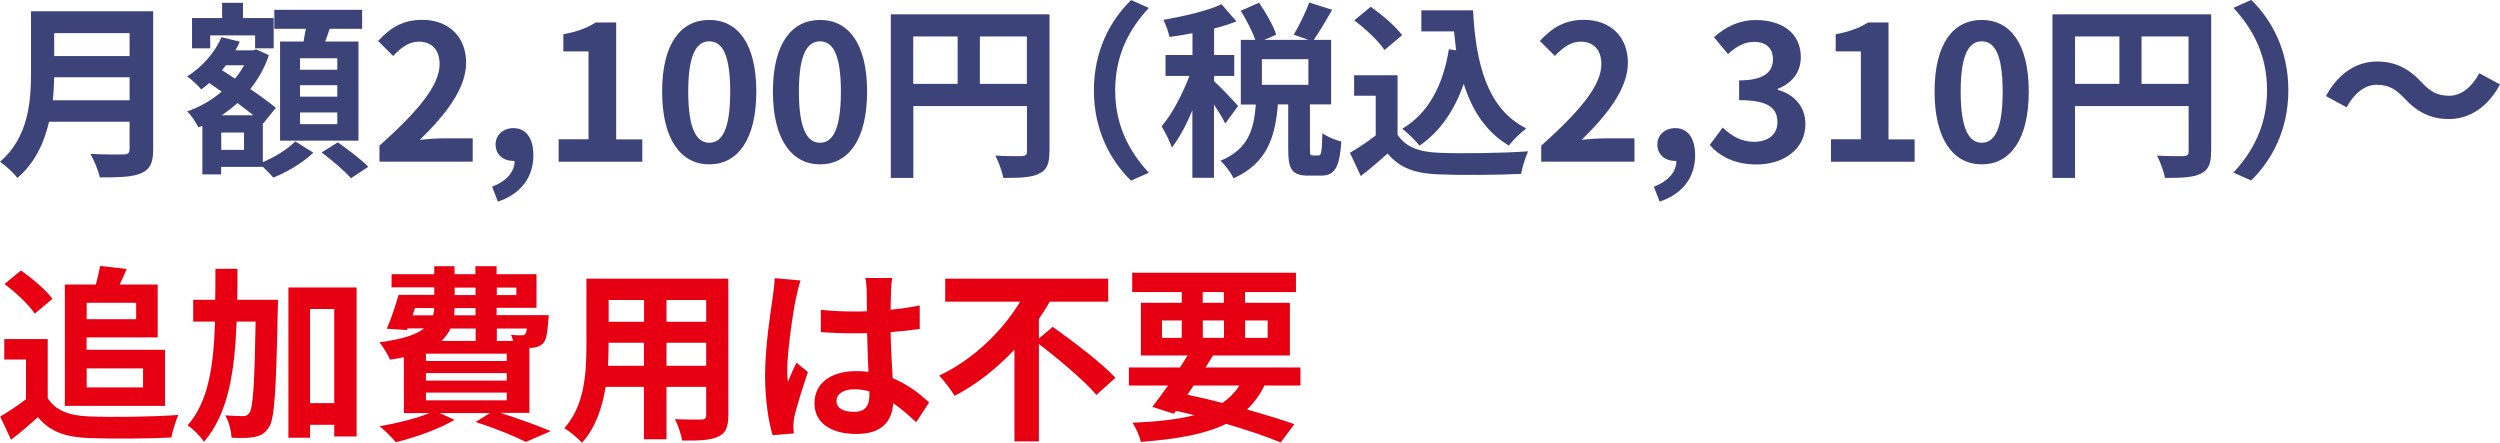
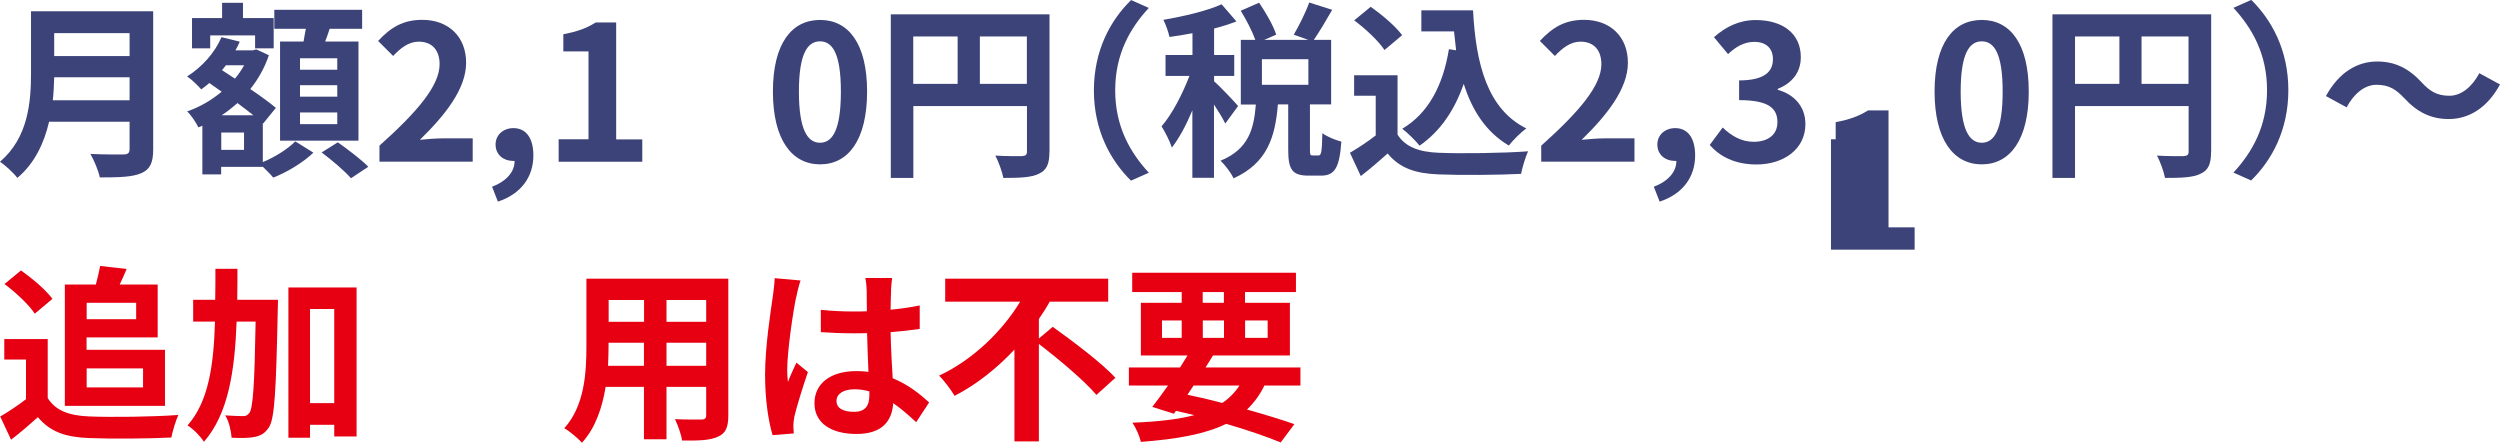
<svg xmlns="http://www.w3.org/2000/svg" id="_レイヤー_2" data-name="レイヤー 2" viewBox="0 0 239.42 42.39">
  <defs>
    <style>
      .cls-1 {
        fill: #3c4379;
      }

      .cls-2 {
        fill: #e60012;
      }
    </style>
  </defs>
  <path class="cls-1" d="M14.67,14.31c0,1.3-.31,1.91-1.13,2.27-.86.38-2.12.41-3.98.41-.13-.63-.56-1.66-.9-2.25,1.26.07,2.77.05,3.17.05.43,0,.58-.14.58-.52v-2.61h-7.71c-.47,2.02-1.37,3.98-3.04,5.38-.32-.45-1.19-1.24-1.66-1.55,2.72-2.32,2.97-5.76,2.97-8.5V1.08h11.7v13.23ZM12.41,9.6v-2.2h-7.22c-.02.68-.05,1.44-.13,2.2h7.35ZM5.19,3.17v2.2h7.22v-2.2h-7.22Z" />
  <path class="cls-1" d="M25.18,15.52c1.19-.49,2.45-1.31,3.1-1.98l1.73,1.08c-.94.92-2.52,1.87-3.84,2.39-.23-.29-.63-.68-.99-1.03h-4v.72h-1.8v-4.66l-.38.16c-.23-.47-.7-1.19-1.08-1.53,1.19-.41,2.32-1.06,3.31-1.89l-1.19-.83c-.25.22-.5.43-.77.61-.29-.34-.95-.99-1.35-1.24,1.4-.88,2.65-2.25,3.29-3.76l1.75.43c-.13.29-.25.56-.41.83h1.67l.32-.09,1.21.56c-.41,1.22-1.03,2.3-1.78,3.24.97.65,1.85,1.3,2.45,1.8l-1.21,1.49-.04-.04v3.73ZM20.12,4.63h-1.73V1.73h2.88V.27h2v1.46h2.94v2.9h-1.78v-1.24h-4.3v1.24ZM23.37,12.69h-2.18v1.66h2.18v-1.66ZM24.27,11.04c-.45-.36-.99-.76-1.53-1.17-.49.43-.99.83-1.51,1.17h3.04ZM21.64,6.25c-.13.16-.25.31-.38.47l1.24.81c.34-.4.63-.83.88-1.28h-1.75ZM29.07,3.98c.07-.4.14-.83.22-1.22h-3.02V.94h8.41v1.82h-3.11c-.14.43-.29.85-.43,1.22h3.19v9.49h-7.51V3.98h2.27ZM32.3,5.58h-3.57v1.1h3.57v-1.1ZM32.3,8.16h-3.57v1.1h3.57v-1.1ZM32.3,10.77h-3.57v1.12h3.57v-1.12ZM32.35,13.63c.95.67,2.27,1.66,2.92,2.34l-1.66,1.1c-.58-.68-1.84-1.75-2.81-2.47l1.55-.97Z" />
  <path class="cls-1" d="M36.34,13.95c3.62-3.24,5.76-5.74,5.76-7.8,0-1.35-.72-2.16-2-2.16-.97,0-1.76.63-2.45,1.37l-1.44-1.44c1.22-1.31,2.41-2.02,4.23-2.02,2.52,0,4.2,1.62,4.2,4.11s-2,5.01-4.43,7.38c.67-.07,1.55-.14,2.18-.14h2.88v2.23h-8.93v-1.53Z" />
  <path class="cls-1" d="M47.12,17.88c1.4-.52,2.18-1.46,2.16-2.47h-.16c-.86,0-1.66-.56-1.66-1.57,0-.95.77-1.57,1.71-1.57,1.22,0,1.91.97,1.91,2.61,0,2.11-1.22,3.71-3.4,4.43l-.56-1.44Z" />
  <path class="cls-1" d="M53.5,13.34h2.86V4.92h-2.41v-1.64c1.33-.25,2.25-.59,3.1-1.13h1.96v11.2h2.5v2.14h-8.01v-2.14Z" />
-   <path class="cls-1" d="M63.41,8.77c0-4.61,1.8-6.86,4.52-6.86s4.5,2.27,4.5,6.86-1.78,6.97-4.5,6.97-4.52-2.38-4.52-6.97ZM69.93,8.77c0-3.73-.85-4.81-2-4.81s-2.02,1.08-2.02,4.81.86,4.9,2.02,4.9,2-1.15,2-4.9Z" />
  <path class="cls-1" d="M74.02,8.77c0-4.61,1.8-6.86,4.52-6.86s4.5,2.27,4.5,6.86-1.78,6.97-4.5,6.97-4.52-2.38-4.52-6.97ZM80.53,8.77c0-3.73-.85-4.81-2-4.81s-2.02,1.08-2.02,4.81.86,4.9,2.02,4.9,2-1.15,2-4.9Z" />
  <path class="cls-1" d="M100.5,14.53c0,1.17-.25,1.76-1.01,2.11-.72.36-1.8.4-3.4.4-.11-.59-.47-1.58-.77-2.14,1.03.07,2.2.05,2.56.05.34-.02.47-.13.47-.43v-4.36h-10.88v6.88h-2.16V1.37h15.2v13.16ZM87.46,8.03h4.25V3.49h-4.25v4.54ZM98.34,8.03V3.49h-4.5v4.54h4.5Z" />
  <path class="cls-1" d="M108.31,0l1.71.76c-1.8,1.94-3.22,4.43-3.22,7.89s1.42,5.94,3.22,7.89l-1.71.76c-1.94-1.91-3.55-4.79-3.55-8.64s1.6-6.73,3.55-8.64Z" />
  <path class="cls-1" d="M117.34,11.83c-.22-.47-.65-1.17-1.08-1.82v7.02h-2.07v-6.46c-.58,1.39-1.26,2.66-1.96,3.56-.2-.61-.65-1.49-.99-2.03,1.01-1.17,2-3.08,2.67-4.83h-2.29v-2h2.58v-2.09c-.76.14-1.49.27-2.2.36-.11-.49-.36-1.21-.59-1.64,1.98-.34,4.2-.86,5.58-1.49l1.42,1.64c-.65.25-1.37.49-2.14.68v2.54h1.93v2h-1.93v.52c.49.4,1.96,1.96,2.3,2.36l-1.22,1.67ZM126.26,14.89c.27,0,.34-.27.38-2.14.4.32,1.28.68,1.82.81-.18,2.57-.67,3.26-1.96,3.26h-1.19c-1.6,0-1.94-.63-1.94-2.5v-4.32h-.99c-.25,3.1-1.01,5.62-4.25,7.08-.22-.52-.81-1.28-1.24-1.69,2.68-1.1,3.19-3.02,3.38-5.38h-1.44V3.82h1.39c-.29-.81-.86-1.93-1.4-2.79l1.76-.77c.65.95,1.37,2.2,1.64,3.06l-1.15.5h4.23l-1.4-.5c.5-.85,1.15-2.14,1.48-3.08l2.2.7c-.59,1.04-1.24,2.12-1.76,2.88h1.66v6.18h-2.03v4.3c0,.54.04.59.27.59h.58ZM125.3,5.67h-4.45v2.45h4.45v-2.45Z" />
  <path class="cls-1" d="M133.83,12.87c.74,1.21,2.09,1.69,3.96,1.76,2.11.09,6.16.04,8.55-.14-.23.5-.56,1.55-.67,2.16-2.16.11-5.78.14-7.92.05-2.21-.09-3.69-.59-4.86-2-.79.7-1.58,1.4-2.57,2.16l-1.04-2.23c.77-.45,1.67-1.04,2.47-1.66v-3.8h-2.07v-1.96h4.16v5.65ZM132.59,4.79c-.56-.86-1.84-2.05-2.9-2.84l1.58-1.3c1.08.76,2.39,1.87,3.01,2.72l-1.69,1.42ZM139.45,4.83c-.07-.59-.14-1.21-.2-1.82h-3.13V.99h4.95c.27,5.1,1.35,9.44,5.1,11.31-.5.36-1.28,1.12-1.67,1.64-2.21-1.31-3.53-3.39-4.32-5.91-.9,2.57-2.27,4.56-4.23,5.92-.32-.41-1.15-1.24-1.66-1.62,2.52-1.49,3.91-4.18,4.47-7.62l.7.11Z" />
  <path class="cls-1" d="M147.6,13.95c3.62-3.24,5.76-5.74,5.76-7.8,0-1.35-.72-2.16-2-2.16-.97,0-1.76.63-2.45,1.37l-1.44-1.44c1.22-1.31,2.41-2.02,4.23-2.02,2.52,0,4.2,1.62,4.2,4.11s-2,5.01-4.43,7.38c.67-.07,1.55-.14,2.18-.14h2.88v2.23h-8.93v-1.53Z" />
  <path class="cls-1" d="M158.38,17.88c1.4-.52,2.18-1.46,2.16-2.47h-.16c-.86,0-1.66-.56-1.66-1.57,0-.95.77-1.57,1.71-1.57,1.22,0,1.91.97,1.91,2.61,0,2.11-1.22,3.71-3.4,4.43l-.56-1.44Z" />
  <path class="cls-1" d="M163.74,13.88l1.24-1.67c.79.77,1.76,1.37,2.97,1.37,1.35,0,2.27-.67,2.27-1.87,0-1.3-.77-2.12-3.67-2.12v-1.89c2.45,0,3.24-.85,3.24-2.03,0-1.04-.65-1.66-1.78-1.66-.95,0-1.73.43-2.52,1.17l-1.35-1.62c1.15-1.01,2.43-1.64,4-1.64,2.57,0,4.32,1.28,4.32,3.55,0,1.44-.81,2.48-2.21,3.04v.09c1.49.41,2.65,1.53,2.65,3.28,0,2.45-2.14,3.87-4.68,3.87-2.11,0-3.53-.79-4.47-1.85Z" />
-   <path class="cls-1" d="M175.35,13.34h2.86V4.92h-2.41v-1.64c1.33-.25,2.25-.59,3.1-1.13h1.96v11.2h2.5v2.14h-8.01v-2.14Z" />
+   <path class="cls-1" d="M175.35,13.34h2.86h-2.41v-1.64c1.33-.25,2.25-.59,3.1-1.13h1.96v11.2h2.5v2.14h-8.01v-2.14Z" />
  <path class="cls-1" d="M185.27,8.77c0-4.61,1.8-6.86,4.52-6.86s4.5,2.27,4.5,6.86-1.78,6.97-4.5,6.97-4.52-2.38-4.52-6.97ZM191.79,8.77c0-3.73-.85-4.81-2-4.81s-2.02,1.08-2.02,4.81.86,4.9,2.02,4.9,2-1.15,2-4.9Z" />
  <path class="cls-1" d="M211.75,14.53c0,1.17-.25,1.76-1.01,2.11-.72.36-1.8.4-3.4.4-.11-.59-.47-1.58-.77-2.14,1.03.07,2.2.05,2.56.05.34-.02.47-.13.47-.43v-4.36h-10.88v6.88h-2.16V1.37h15.2v13.16ZM198.72,8.03h4.25V3.49h-4.25v4.54ZM209.59,8.03V3.49h-4.5v4.54h4.5Z" />
  <path class="cls-1" d="M215.6,17.29l-1.71-.76c1.8-1.94,3.22-4.43,3.22-7.89s-1.42-5.94-3.22-7.89l1.71-.76c1.94,1.91,3.55,4.79,3.55,8.64s-1.6,6.73-3.55,8.64Z" />
  <path class="cls-1" d="M227.59,8.12c-1.15,0-2.18.88-2.86,2.16l-1.98-1.08c1.21-2.23,2.97-3.31,4.9-3.31,1.71,0,3.02.65,4.25,1.98.77.83,1.44,1.3,2.68,1.3,1.15,0,2.18-.88,2.86-2.16l1.98,1.08c-1.21,2.23-2.97,3.31-4.9,3.31-1.71,0-3.02-.65-4.25-1.98-.77-.81-1.42-1.3-2.68-1.3Z" />
  <path class="cls-2" d="M4.57,38.12c.74,1.21,2.09,1.69,3.96,1.76,2.11.09,6.16.04,8.55-.14-.23.5-.56,1.55-.67,2.16-2.16.11-5.78.14-7.92.05-2.21-.09-3.69-.59-4.86-2-.79.7-1.58,1.4-2.57,2.16L.02,39.89c.77-.45,1.67-1.04,2.47-1.66v-3.8H.41v-1.96h4.16v5.65ZM3.33,30.04c-.56-.86-1.84-2.05-2.9-2.84l1.58-1.3c1.08.76,2.39,1.87,3.01,2.72l-1.69,1.42ZM6.21,27.25h2.97c.16-.59.32-1.28.41-1.78l2.54.29c-.22.52-.45,1.04-.67,1.49h3.64v5.06h-6.81v1.19h7.51v5.37H6.21v-11.61ZM8.3,29v1.57h4.74v-1.57h-4.74ZM8.3,35.28v1.82h5.4v-1.82h-5.4Z" />
  <path class="cls-2" d="M26.62,28.71s0,.7-.02.97c-.16,7.67-.29,10.43-.85,11.25-.41.61-.79.79-1.39.92-.52.11-1.33.11-2.18.07-.04-.59-.23-1.53-.61-2.14.72.05,1.37.07,1.71.07.27,0,.43-.07.61-.32.34-.49.49-2.72.59-8.73h-1.82c-.18,4.81-.81,8.84-3.13,11.51-.32-.52-1.03-1.24-1.57-1.57,2.02-2.29,2.5-5.73,2.63-9.94h-2.09v-2.09h2.11c.02-.95.02-1.94.02-2.97h2.11c0,1.01,0,2-.02,2.97h3.89ZM34.15,27.54v14.26h-2.14v-1.12h-2.32v1.24h-2.07v-14.39h6.54ZM32.01,38.61v-9.02h-2.32v9.02h2.32Z" />
-   <path class="cls-2" d="M47.99,39.56c1.73.56,3.62,1.24,4.75,1.73l-2.38,1.03c-1.06-.54-2.93-1.3-4.81-1.91l1.37-.85h-4.81l1.42.65c-1.49.88-3.78,1.69-5.62,2.14-.34-.41-1.1-1.17-1.55-1.53,1.67-.29,3.51-.74,4.77-1.26h-2.45v-5.35c-.41.09-.85.16-1.33.23-.18-.45-.68-1.26-1.01-1.66,2.23-.29,3.53-.74,4.27-1.33h-1.58l-.05.16-1.94-.13c.4-.88.83-2.18,1.13-3.24h3.42v-.72h-4.09v-1.26h4.09v-.77h1.94v.77h2v-.77h2.03v.77h3.82v3.22h-3.82v.7h4.99s-.02.36-.04.56c-.09,1.17-.2,1.82-.5,2.14-.27.27-.67.41-1.04.43-.07,0-.16.02-.27.02v6.21h-2.72ZM39.51,30.2h1.96c.07-.22.11-.45.11-.7h-1.84l-.23.7ZM48.53,33.87h-7.74v.7h7.74v-.7ZM48.53,35.73h-7.74v.72h7.74v-.72ZM40.79,38.34h7.74v-.74h-7.74v.74ZM43.15,31.46c-.2.43-.49.83-.88,1.19h3.28v-1.19h-2.4ZM45.54,29.5h-2c-.02.23-.04.47-.05.7h2.05v-.7ZM43.54,28.26h2v-.72h-2v.72ZM47.58,27.54v.72h1.87v-.72h-1.87ZM47.58,31.46v1.19h1.57c-.05-.22-.14-.43-.22-.59.41.05.79.07.99.05.16,0,.27,0,.38-.13.07-.09.13-.25.16-.52h-2.88Z" />
  <path class="cls-2" d="M69.75,39.76c0,1.15-.25,1.73-.97,2.05-.74.36-1.84.4-3.46.38-.07-.58-.41-1.49-.68-2.05,1.01.05,2.2.04,2.52.04.34,0,.47-.11.47-.43v-2.7h-3.8v5.02h-2.16v-5.02h-3.67c-.32,1.96-.97,3.94-2.27,5.35-.34-.4-1.21-1.13-1.69-1.39,1.96-2.16,2.12-5.37,2.12-7.89v-6.43h13.59v13.07ZM61.67,35.03v-2.21h-3.39v.32c0,.58-.02,1.22-.05,1.89h3.44ZM58.29,28.73v2.09h3.39v-2.09h-3.39ZM67.63,28.73h-3.8v2.09h3.8v-2.09ZM67.63,35.03v-2.21h-3.8v2.21h3.8Z" />
  <path class="cls-2" d="M76.25,28.44c-.27,1.21-.86,5.17-.86,6.97,0,.36.02.81.07,1.17.23-.63.54-1.24.81-1.85l1.1.9c-.5,1.48-1.08,3.31-1.3,4.29-.05.25-.09.65-.09.85,0,.18.02.49.04.74l-2.03.16c-.38-1.26-.72-3.31-.72-5.76,0-2.72.54-6.12.74-7.51.07-.5.16-1.19.18-1.76l2.48.22c-.14.36-.36,1.28-.41,1.6ZM85.34,27.81c-.02.4-.04,1.06-.05,1.85.99-.09,1.93-.23,2.79-.41v2.25c-.86.13-1.8.23-2.79.31.04,1.75.13,3.19.2,4.41,1.49.61,2.63,1.53,3.49,2.32l-1.24,1.89c-.76-.7-1.48-1.33-2.2-1.82-.11,1.73-1.08,2.95-3.51,2.95s-4.03-1.04-4.03-2.94,1.55-3.08,4-3.08c.41,0,.81.02,1.17.07-.04-1.12-.11-2.43-.13-3.71-.43.02-.86.02-1.28.02-1.06,0-2.09-.04-3.15-.11v-2.14c1.03.11,2.07.16,3.15.16.41,0,.85,0,1.26-.02,0-.88-.02-1.62-.02-2,0-.27-.05-.83-.13-1.19h2.57c-.05.34-.09.77-.11,1.17ZM81.78,39.44c1.1,0,1.48-.58,1.48-1.64v-.32c-.47-.13-.95-.2-1.44-.2-1.03,0-1.71.43-1.71,1.12,0,.74.72,1.04,1.67,1.04Z" />
  <path class="cls-2" d="M100.82,31.3c1.93,1.39,4.7,3.46,6,4.88l-1.82,1.64c-1.12-1.33-3.56-3.39-5.51-4.88v9.33h-2.34v-8.79c-1.64,1.75-3.57,3.31-5.73,4.43-.34-.58-1.01-1.46-1.48-1.94,3.28-1.53,6.09-4.32,7.76-7.08h-7.18v-2.2h15.61v2.2h-5.6c-.31.56-.67,1.12-1.04,1.66v1.87l1.33-1.12Z" />
  <path class="cls-2" d="M121.09,36.92c-.45.92-1.01,1.67-1.67,2.3,1.75.49,3.31.97,4.54,1.4l-1.31,1.75c-1.37-.56-3.19-1.19-5.22-1.78-2.02.99-4.68,1.46-8.17,1.73-.14-.61-.49-1.37-.81-1.84,2.38-.09,4.32-.31,5.92-.72-.58-.14-1.15-.29-1.75-.41l-.2.27-2.07-.65c.45-.58.97-1.28,1.51-2.05h-3.75v-1.73h4.9c.25-.4.49-.77.72-1.15h-4.47v-5.04h3.91v-1.03h-4.74v-1.85h15.68v1.85h-4.88v1.03h4.3v5.04h-7.36c-.23.38-.47.76-.72,1.15h9.09v1.73h-3.46ZM111.28,32.36h1.89v-1.67h-1.89v1.67ZM113.71,37.8c1.12.23,2.25.5,3.35.79.67-.45,1.21-1.01,1.64-1.67h-4.39l-.59.88ZM115.18,29h2.03v-1.03h-2.03v1.03ZM117.22,32.36v-1.67h-2.03v1.67h2.03ZM119.24,30.69v1.67h2.16v-1.67h-2.16Z" />
</svg>